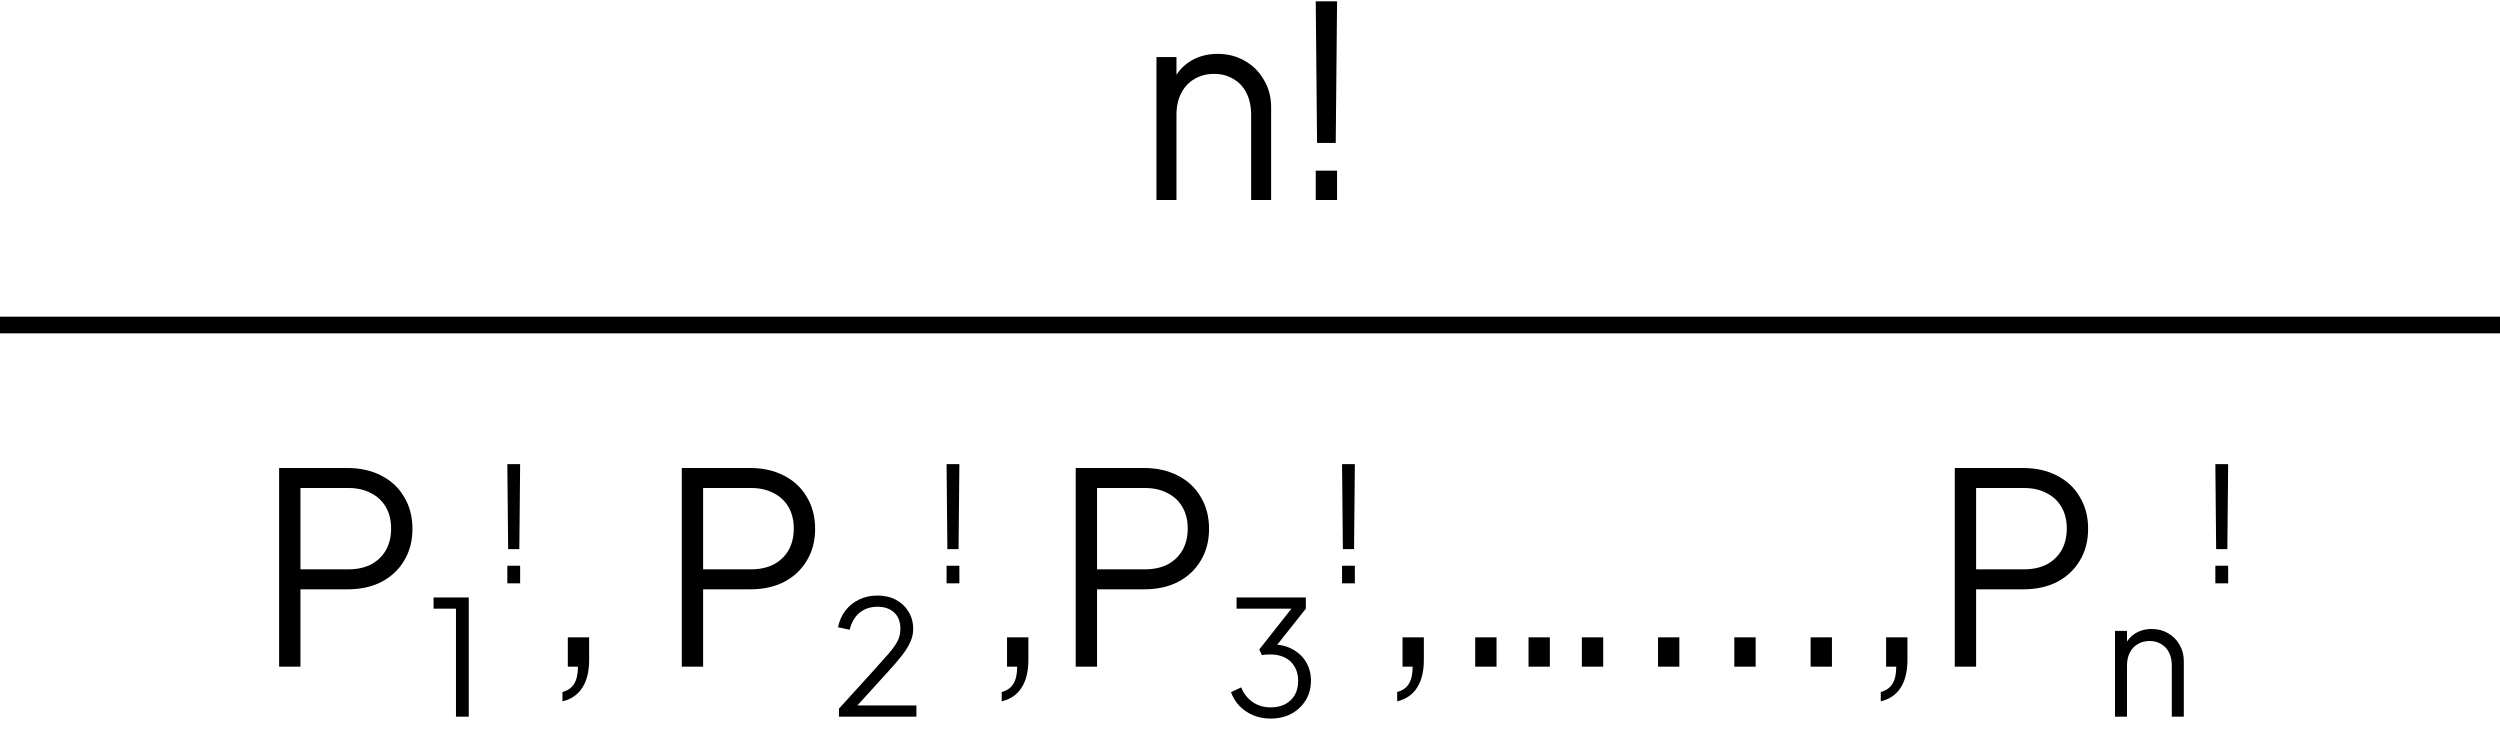
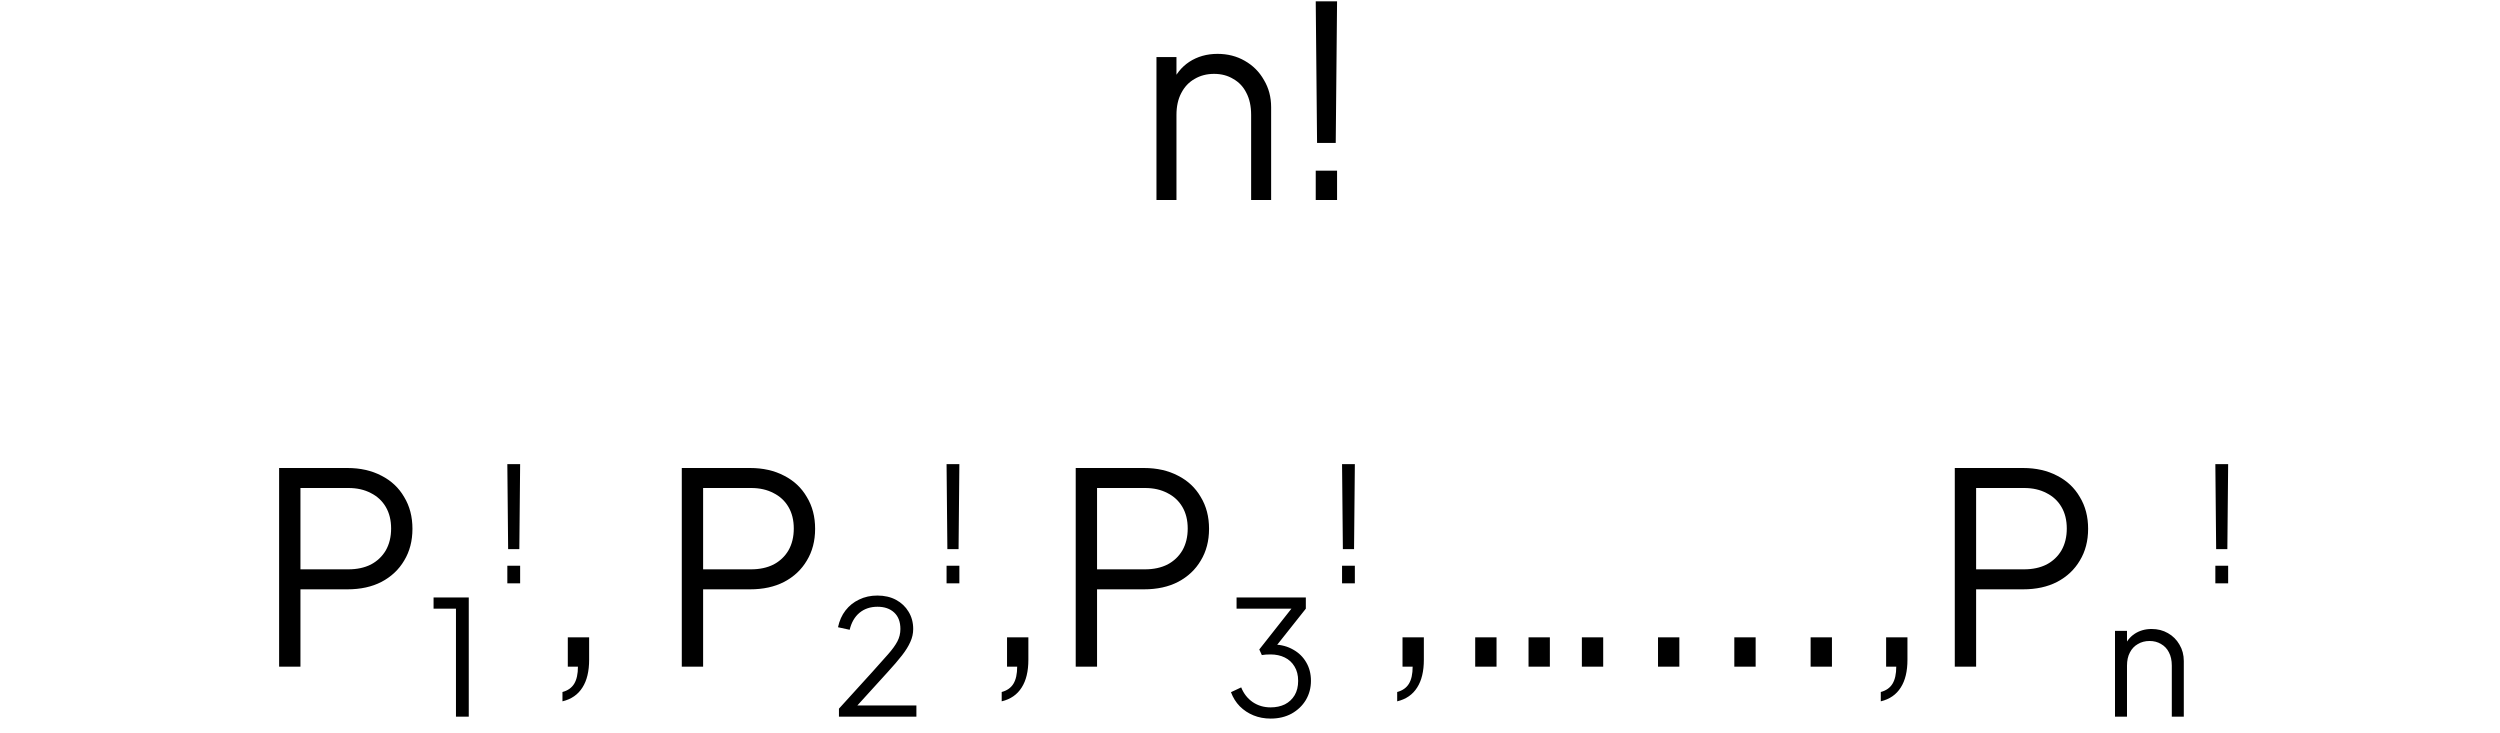
<svg xmlns="http://www.w3.org/2000/svg" width="150" height="44" viewBox="0 0 150 44" fill="none">
-   <line y1="19.5" x2="150" y2="19.5" stroke="black" />
  <path d="M69.388 12V3.424H70.588V5.088L70.316 5.024C70.53 4.469 70.876 4.032 71.356 3.712C71.847 3.392 72.412 3.232 73.052 3.232C73.66 3.232 74.204 3.371 74.684 3.648C75.175 3.925 75.559 4.309 75.836 4.8C76.124 5.28 76.268 5.824 76.268 6.432V12H75.068V6.896C75.068 6.373 74.972 5.931 74.78 5.568C74.599 5.205 74.338 4.928 73.996 4.736C73.666 4.533 73.282 4.432 72.844 4.432C72.407 4.432 72.018 4.533 71.676 4.736C71.335 4.928 71.068 5.211 70.876 5.584C70.684 5.947 70.588 6.384 70.588 6.896V12H69.388ZM79.024 8.576L78.944 0.08H80.224L80.144 8.576H79.024ZM78.944 12V10.24H80.224V12H78.944Z" fill="black" />
  <path d="M16.747 40V28.08H20.843C21.622 28.08 22.304 28.235 22.891 28.544C23.477 28.843 23.931 29.269 24.251 29.824C24.581 30.368 24.747 31.003 24.747 31.728C24.747 32.453 24.581 33.088 24.251 33.632C23.931 34.176 23.477 34.603 22.891 34.912C22.315 35.211 21.632 35.36 20.843 35.36H18.027V40H16.747ZM18.027 34.16H20.907C21.419 34.16 21.867 34.064 22.251 33.872C22.635 33.669 22.933 33.387 23.147 33.024C23.36 32.651 23.467 32.213 23.467 31.712C23.467 31.211 23.36 30.779 23.147 30.416C22.933 30.053 22.635 29.776 22.251 29.584C21.867 29.381 21.419 29.28 20.907 29.28H18.027V34.16ZM27.358 43V36.52H26.014V35.848H28.126V43H27.358ZM30.488 32.946L30.44 27.848H31.208L31.16 32.946H30.488ZM30.44 35V33.944H31.208V35H30.44ZM33.748 42.08V41.52C34.068 41.435 34.303 41.269 34.452 41.024C34.601 40.779 34.676 40.437 34.676 40H34.068V38.24H35.348V39.584C35.348 40.277 35.215 40.832 34.948 41.248C34.681 41.675 34.281 41.952 33.748 42.08ZM40.907 40V28.08H45.003C45.782 28.08 46.465 28.235 47.051 28.544C47.638 28.843 48.091 29.269 48.411 29.824C48.742 30.368 48.907 31.003 48.907 31.728C48.907 32.453 48.742 33.088 48.411 33.632C48.091 34.176 47.638 34.603 47.051 34.912C46.475 35.211 45.793 35.36 45.003 35.36H42.187V40H40.907ZM42.187 34.16H45.067C45.579 34.16 46.027 34.064 46.411 33.872C46.795 33.669 47.094 33.387 47.307 33.024C47.521 32.651 47.627 32.213 47.627 31.712C47.627 31.211 47.521 30.779 47.307 30.416C47.094 30.053 46.795 29.776 46.411 29.584C46.027 29.381 45.579 29.28 45.067 29.28H42.187V34.16ZM50.337 43V42.52L52.334 40.322C52.724 39.893 53.041 39.538 53.285 39.256C53.534 38.974 53.72 38.718 53.841 38.488C53.963 38.258 54.024 38.008 54.024 37.739C54.024 37.31 53.899 36.981 53.649 36.75C53.4 36.52 53.067 36.405 52.651 36.405C52.222 36.405 51.861 36.526 51.566 36.77C51.278 37.013 51.083 37.352 50.98 37.787L50.28 37.634C50.363 37.243 50.513 36.907 50.731 36.626C50.949 36.344 51.221 36.126 51.547 35.973C51.873 35.813 52.238 35.733 52.641 35.733C53.07 35.733 53.444 35.819 53.764 35.992C54.084 36.165 54.334 36.402 54.513 36.702C54.699 37.003 54.792 37.349 54.792 37.739C54.792 38.008 54.734 38.267 54.619 38.517C54.51 38.766 54.344 39.035 54.12 39.323C53.896 39.611 53.608 39.947 53.256 40.331L51.441 42.328H54.984V43H50.337ZM56.842 32.946L56.794 27.848H57.562L57.514 32.946H56.842ZM56.794 35V33.944H57.562V35H56.794ZM60.102 42.08V41.52C60.422 41.435 60.657 41.269 60.806 41.024C60.956 40.779 61.03 40.437 61.03 40H60.422V38.24H61.702V39.584C61.702 40.277 61.569 40.832 61.302 41.248C61.035 41.675 60.636 41.952 60.102 42.08ZM64.543 40V28.08H68.639C69.417 28.08 70.1 28.235 70.687 28.544C71.273 28.843 71.727 29.269 72.047 29.824C72.377 30.368 72.543 31.003 72.543 31.728C72.543 32.453 72.377 33.088 72.047 33.632C71.727 34.176 71.273 34.603 70.687 34.912C70.111 35.211 69.428 35.36 68.639 35.36H65.823V40H64.543ZM65.823 34.16H68.703C69.215 34.16 69.663 34.064 70.047 33.872C70.431 33.669 70.729 33.387 70.943 33.024C71.156 32.651 71.263 32.213 71.263 31.712C71.263 31.211 71.156 30.779 70.943 30.416C70.729 30.053 70.431 29.776 70.047 29.584C69.663 29.381 69.215 29.28 68.703 29.28H65.823V34.16ZM76.238 43.115C75.867 43.115 75.525 43.051 75.211 42.923C74.897 42.795 74.622 42.613 74.385 42.376C74.155 42.139 73.979 41.858 73.858 41.531L74.472 41.243C74.619 41.614 74.85 41.909 75.163 42.126C75.477 42.338 75.835 42.443 76.238 42.443C76.558 42.443 76.843 42.382 77.093 42.261C77.342 42.133 77.537 41.95 77.678 41.714C77.819 41.477 77.889 41.189 77.889 40.85C77.889 40.51 77.816 40.222 77.669 39.986C77.528 39.749 77.333 39.57 77.083 39.448C76.834 39.326 76.549 39.266 76.229 39.266C76.145 39.266 76.053 39.269 75.95 39.275C75.854 39.282 75.774 39.291 75.71 39.304L75.557 38.968L77.486 36.52H74.194V35.848H78.35V36.52L76.546 38.795L76.45 38.67C76.878 38.683 77.259 38.786 77.592 38.978C77.925 39.163 78.184 39.416 78.37 39.736C78.561 40.056 78.657 40.427 78.657 40.85C78.657 41.272 78.555 41.656 78.35 42.002C78.145 42.341 77.861 42.613 77.496 42.818C77.131 43.016 76.712 43.115 76.238 43.115ZM80.572 32.946L80.523 27.848H81.291L81.243 32.946H80.572ZM80.523 35V33.944H81.291V35H80.523ZM83.831 42.08V41.52C84.151 41.435 84.386 41.269 84.535 41.024C84.685 40.779 84.759 40.437 84.759 40H84.151V38.24H85.431V39.584C85.431 40.277 85.298 40.832 85.031 41.248C84.765 41.675 84.365 41.952 83.831 42.08ZM88.512 40V38.24H89.792V40H88.512ZM91.712 40V38.24H92.992V40H91.712ZM94.912 40V38.24H96.192V40H94.912ZM99.481 40V38.24H100.761V40H99.481ZM104.059 40V38.24H105.339V40H104.059ZM108.637 40V38.24H109.917V40H108.637ZM112.847 42.08V41.52C113.167 41.435 113.402 41.269 113.551 41.024C113.7 40.779 113.775 40.437 113.775 40H113.167V38.24H114.447V39.584C114.447 40.277 114.314 40.832 114.047 41.248C113.78 41.675 113.38 41.952 112.847 42.08ZM117.287 40V28.08H121.383C122.162 28.08 122.845 28.235 123.431 28.544C124.018 28.843 124.471 29.269 124.791 29.824C125.122 30.368 125.287 31.003 125.287 31.728C125.287 32.453 125.122 33.088 124.791 33.632C124.471 34.176 124.018 34.603 123.431 34.912C122.855 35.211 122.173 35.36 121.383 35.36H118.567V40H117.287ZM118.567 34.16H121.447C121.959 34.16 122.407 34.064 122.791 33.872C123.175 33.669 123.474 33.387 123.687 33.024C123.901 32.651 124.007 32.213 124.007 31.712C124.007 31.211 123.901 30.779 123.687 30.416C123.474 30.053 123.175 29.776 122.791 29.584C122.407 29.381 121.959 29.28 121.447 29.28H118.567V34.16ZM126.9 43V37.854H127.62V38.853L127.457 38.814C127.585 38.482 127.793 38.219 128.081 38.027C128.375 37.835 128.714 37.739 129.098 37.739C129.463 37.739 129.789 37.822 130.077 37.989C130.372 38.155 130.602 38.386 130.769 38.68C130.941 38.968 131.028 39.294 131.028 39.659V43H130.308V39.938C130.308 39.624 130.25 39.358 130.135 39.141C130.026 38.923 129.869 38.757 129.665 38.642C129.466 38.52 129.236 38.459 128.973 38.459C128.711 38.459 128.477 38.52 128.273 38.642C128.068 38.757 127.908 38.926 127.793 39.15C127.677 39.368 127.62 39.63 127.62 39.938V43H126.9ZM132.969 32.946L132.921 27.848H133.689L133.641 32.946H132.969ZM132.921 35V33.944H133.689V35H132.921Z" fill="black" />
</svg>